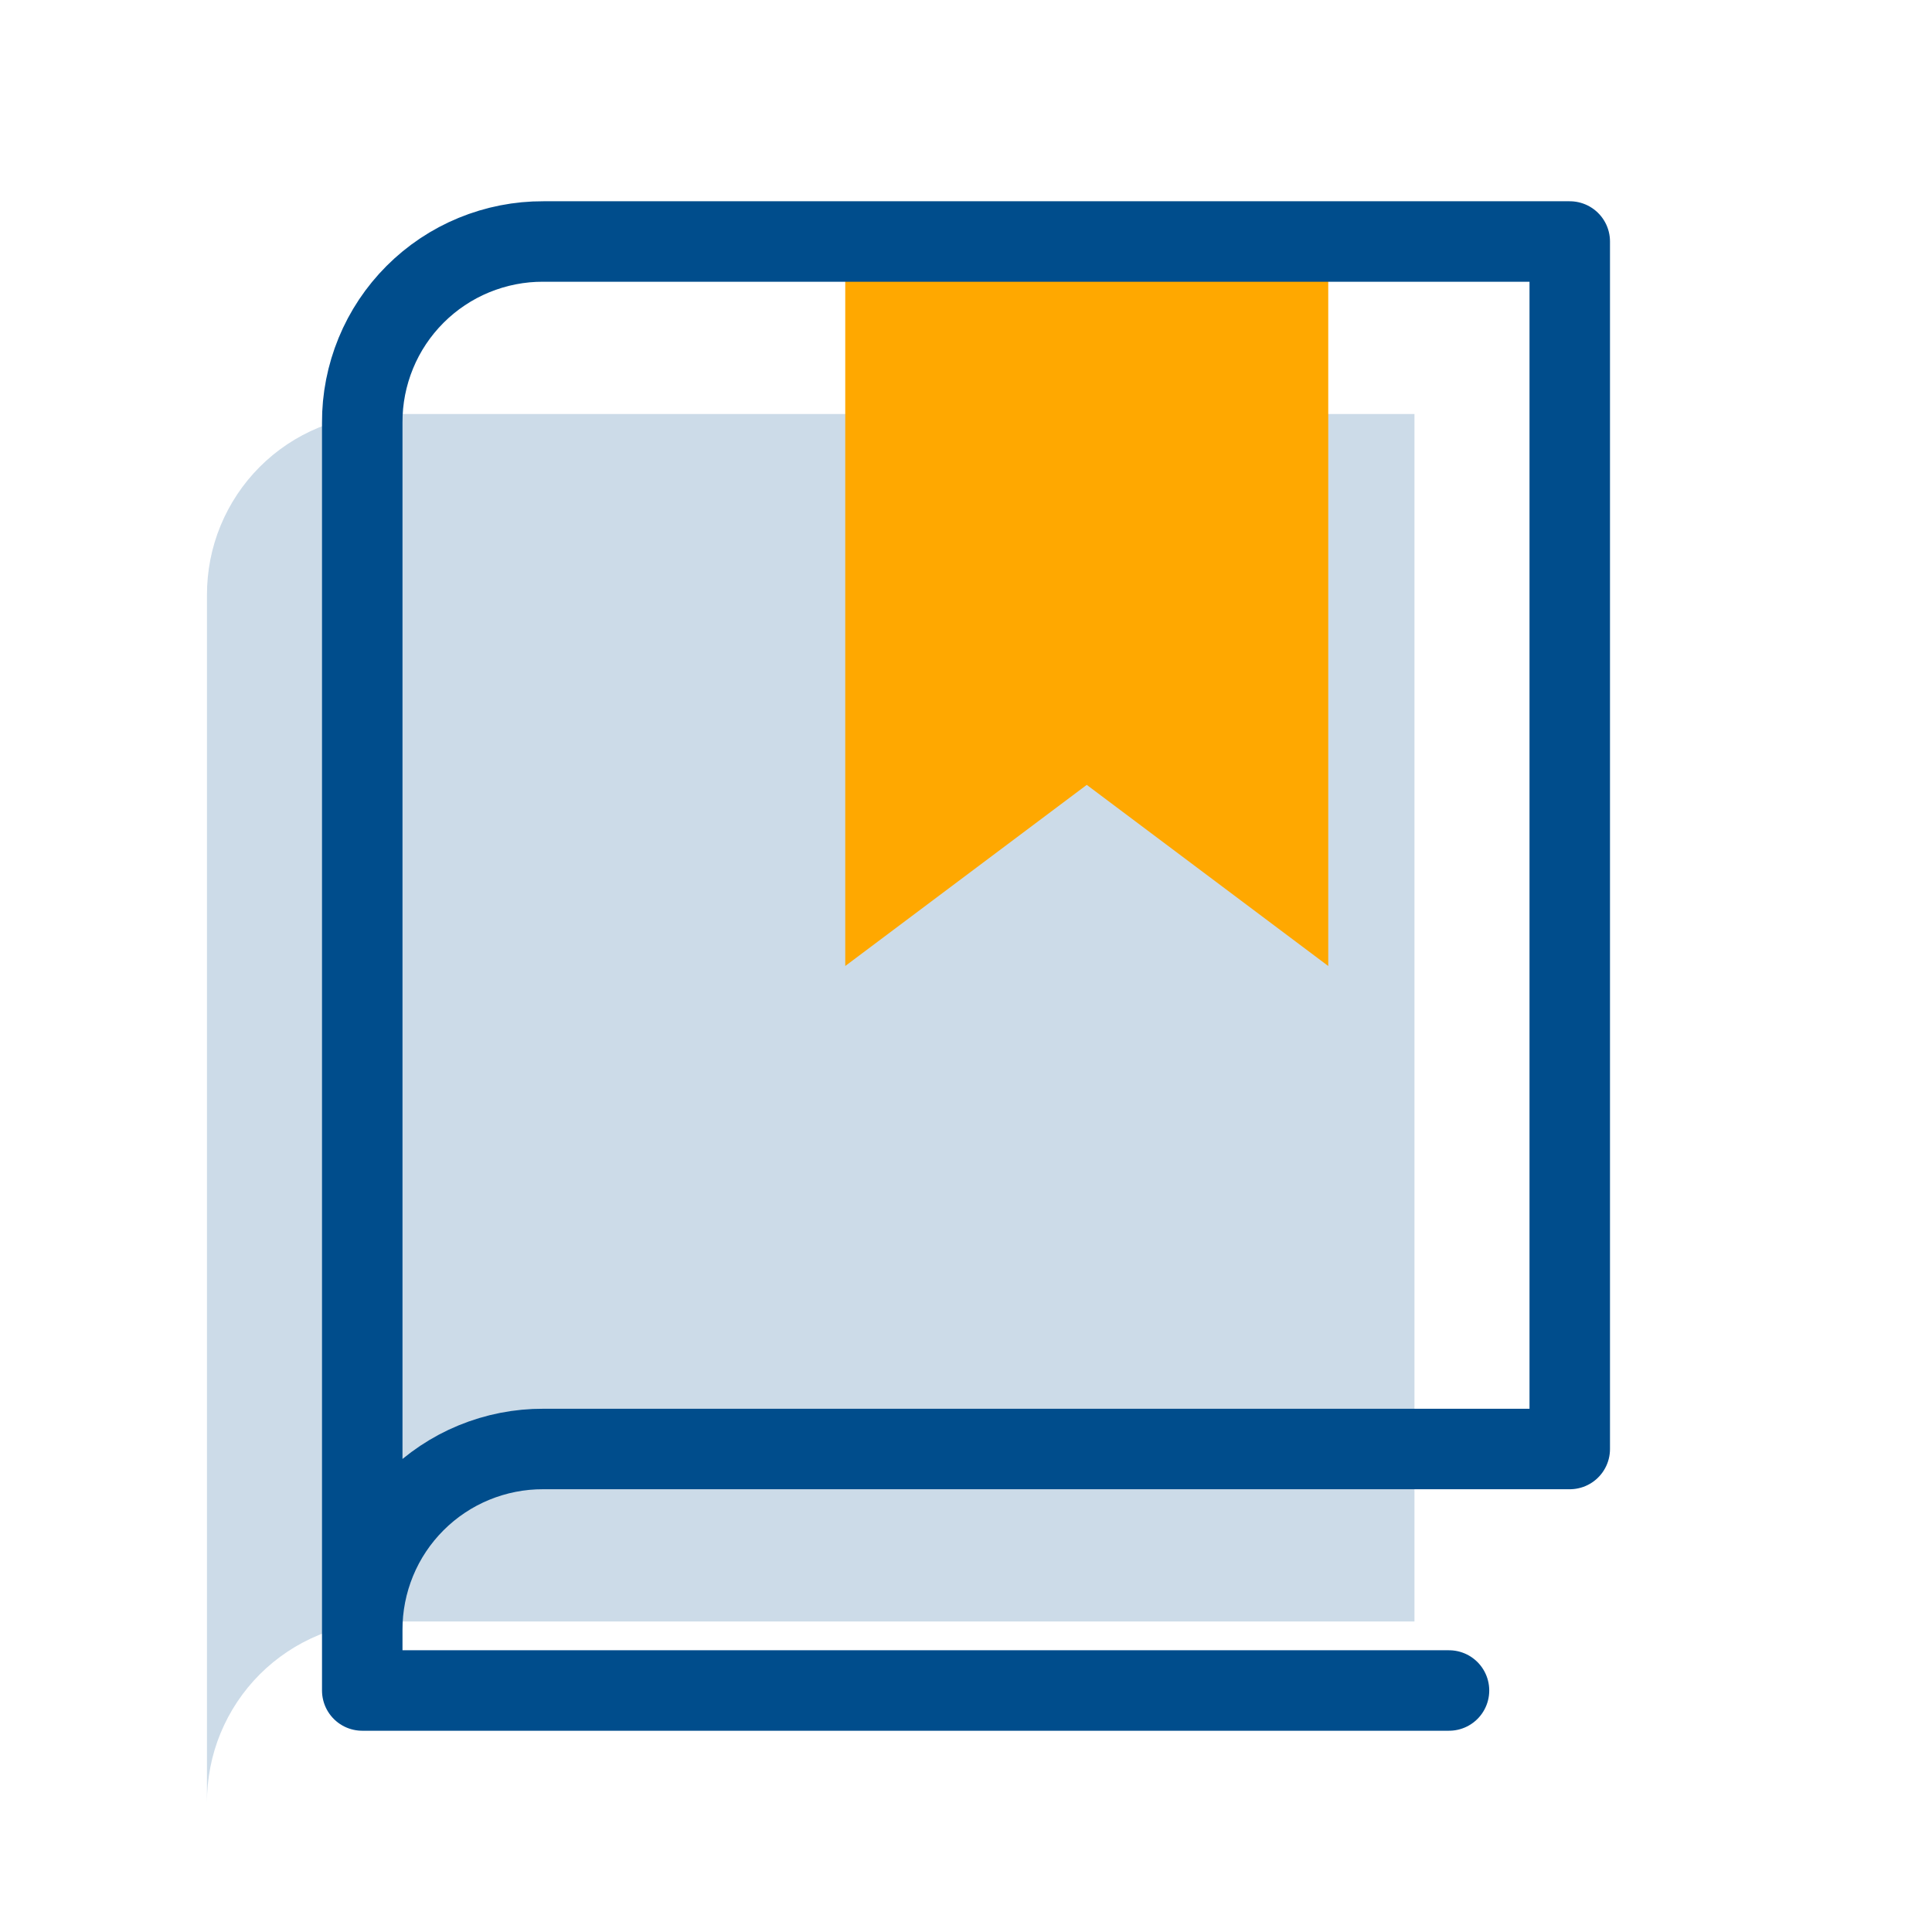
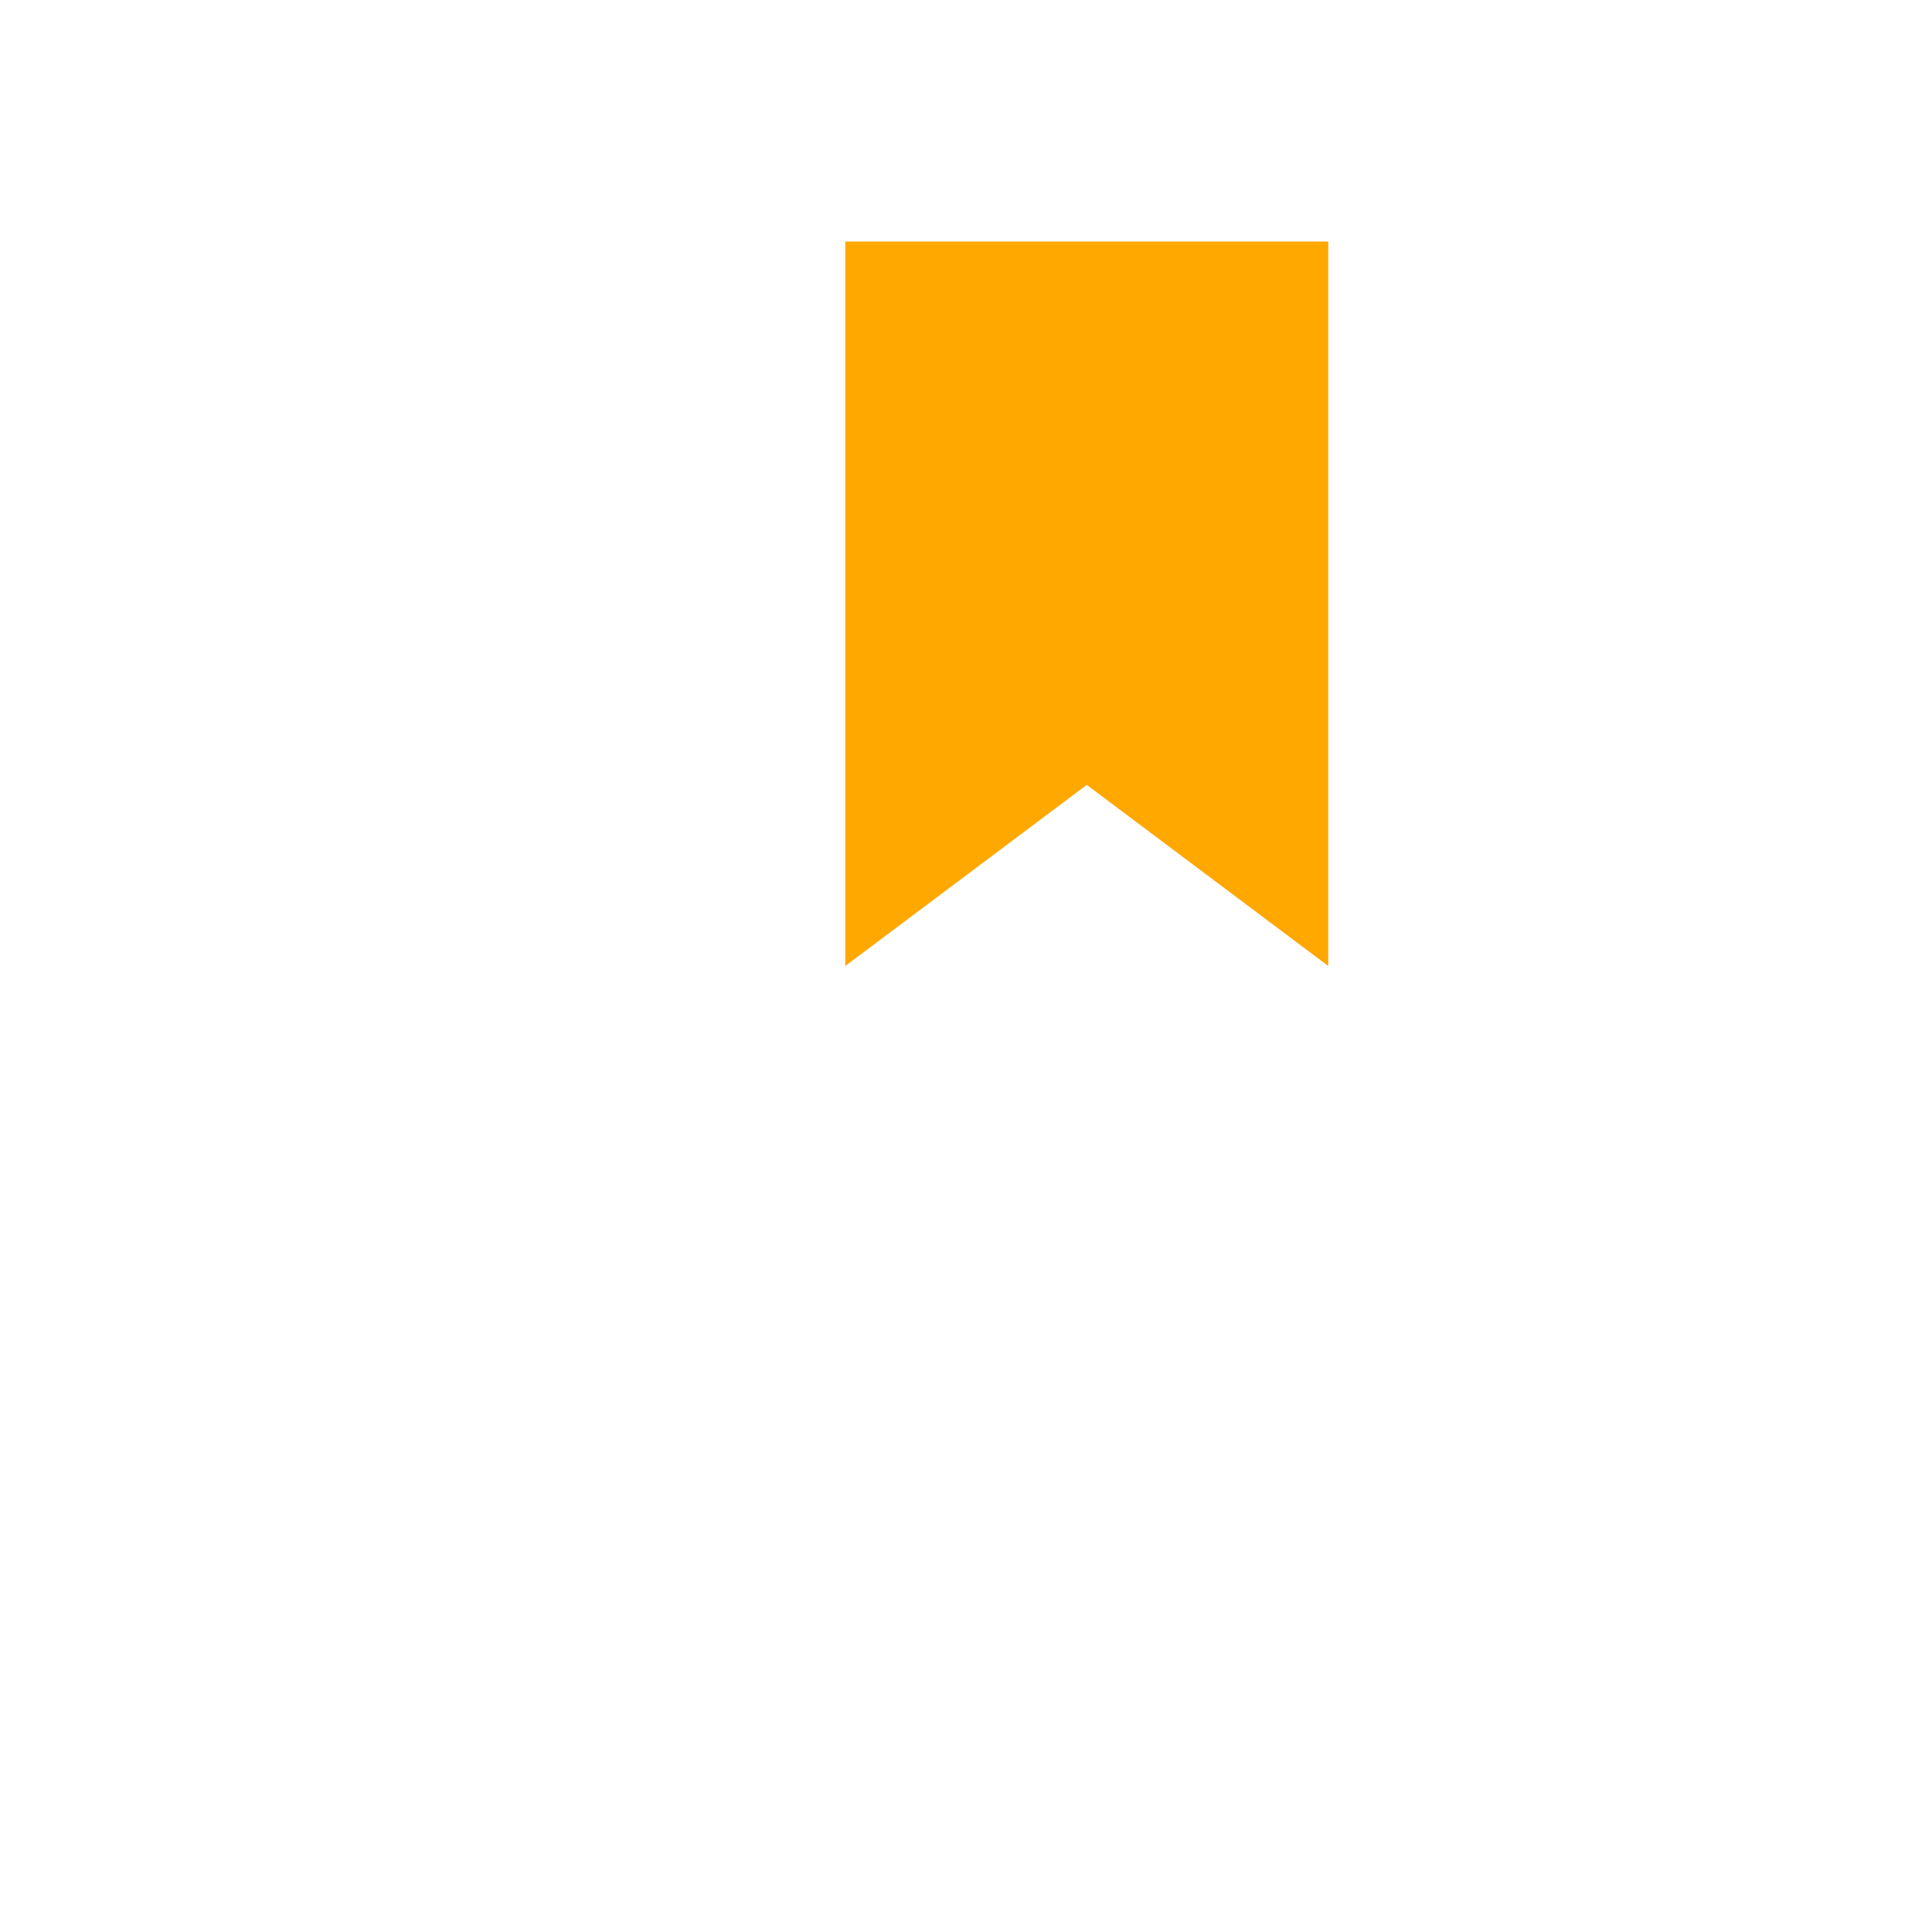
<svg xmlns="http://www.w3.org/2000/svg" width="32" height="32" viewBox="0 0 32 32" fill="none">
-   <path opacity="0.2" d="M3.428 29.857C3.427 29.462 3.503 29.071 3.653 28.707C3.804 28.342 4.024 28.011 4.303 27.732C4.582 27.453 4.914 27.232 5.278 27.082C5.643 26.931 6.034 26.855 6.428 26.857H23.428V6.857H6.428C6.034 6.855 5.643 6.932 5.278 7.082C4.914 7.232 4.582 7.453 4.303 7.732C4.024 8.011 3.804 8.342 3.653 8.707C3.503 9.071 3.427 9.462 3.428 9.857V29.857Z" fill="#004D8C" />
  <path d="M22 4V16L18 13L14 16V4" fill="#FFA800" />
-   <path d="M6 27C5.998 26.606 6.075 26.215 6.225 25.85C6.375 25.485 6.596 25.154 6.875 24.875C7.154 24.596 7.485 24.375 7.85 24.225C8.215 24.075 8.606 23.998 9 24H26V4H9C8.606 3.998 8.215 4.075 7.85 4.225C7.485 4.375 7.154 4.596 6.875 4.875C6.596 5.154 6.375 5.485 6.225 5.85C6.075 6.215 5.998 6.606 6 7V27ZM6 27L6 28H24" stroke="#004D8C" stroke-width="1.333" stroke-linecap="round" stroke-linejoin="round" />
</svg>